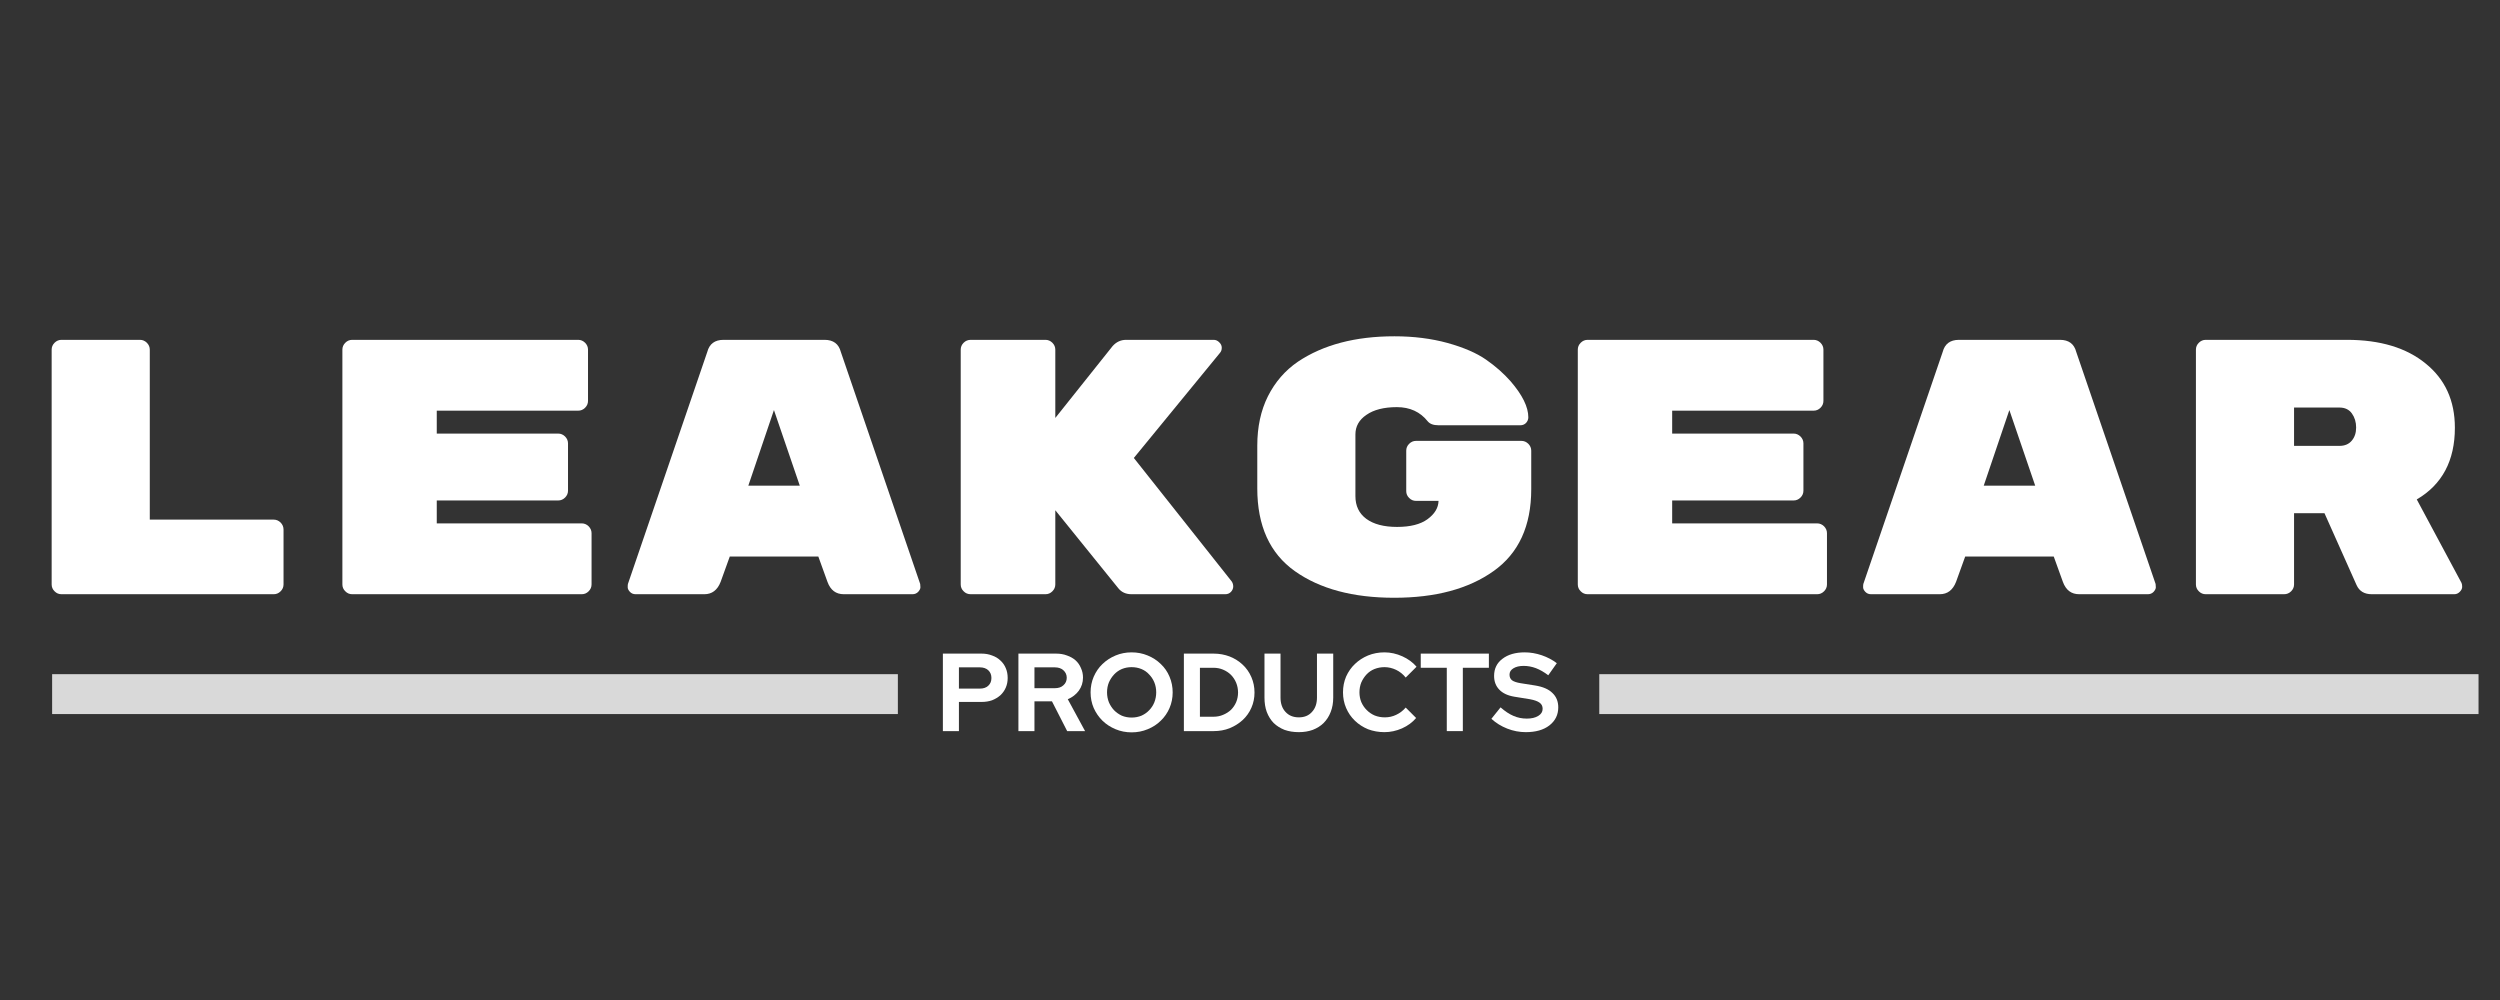
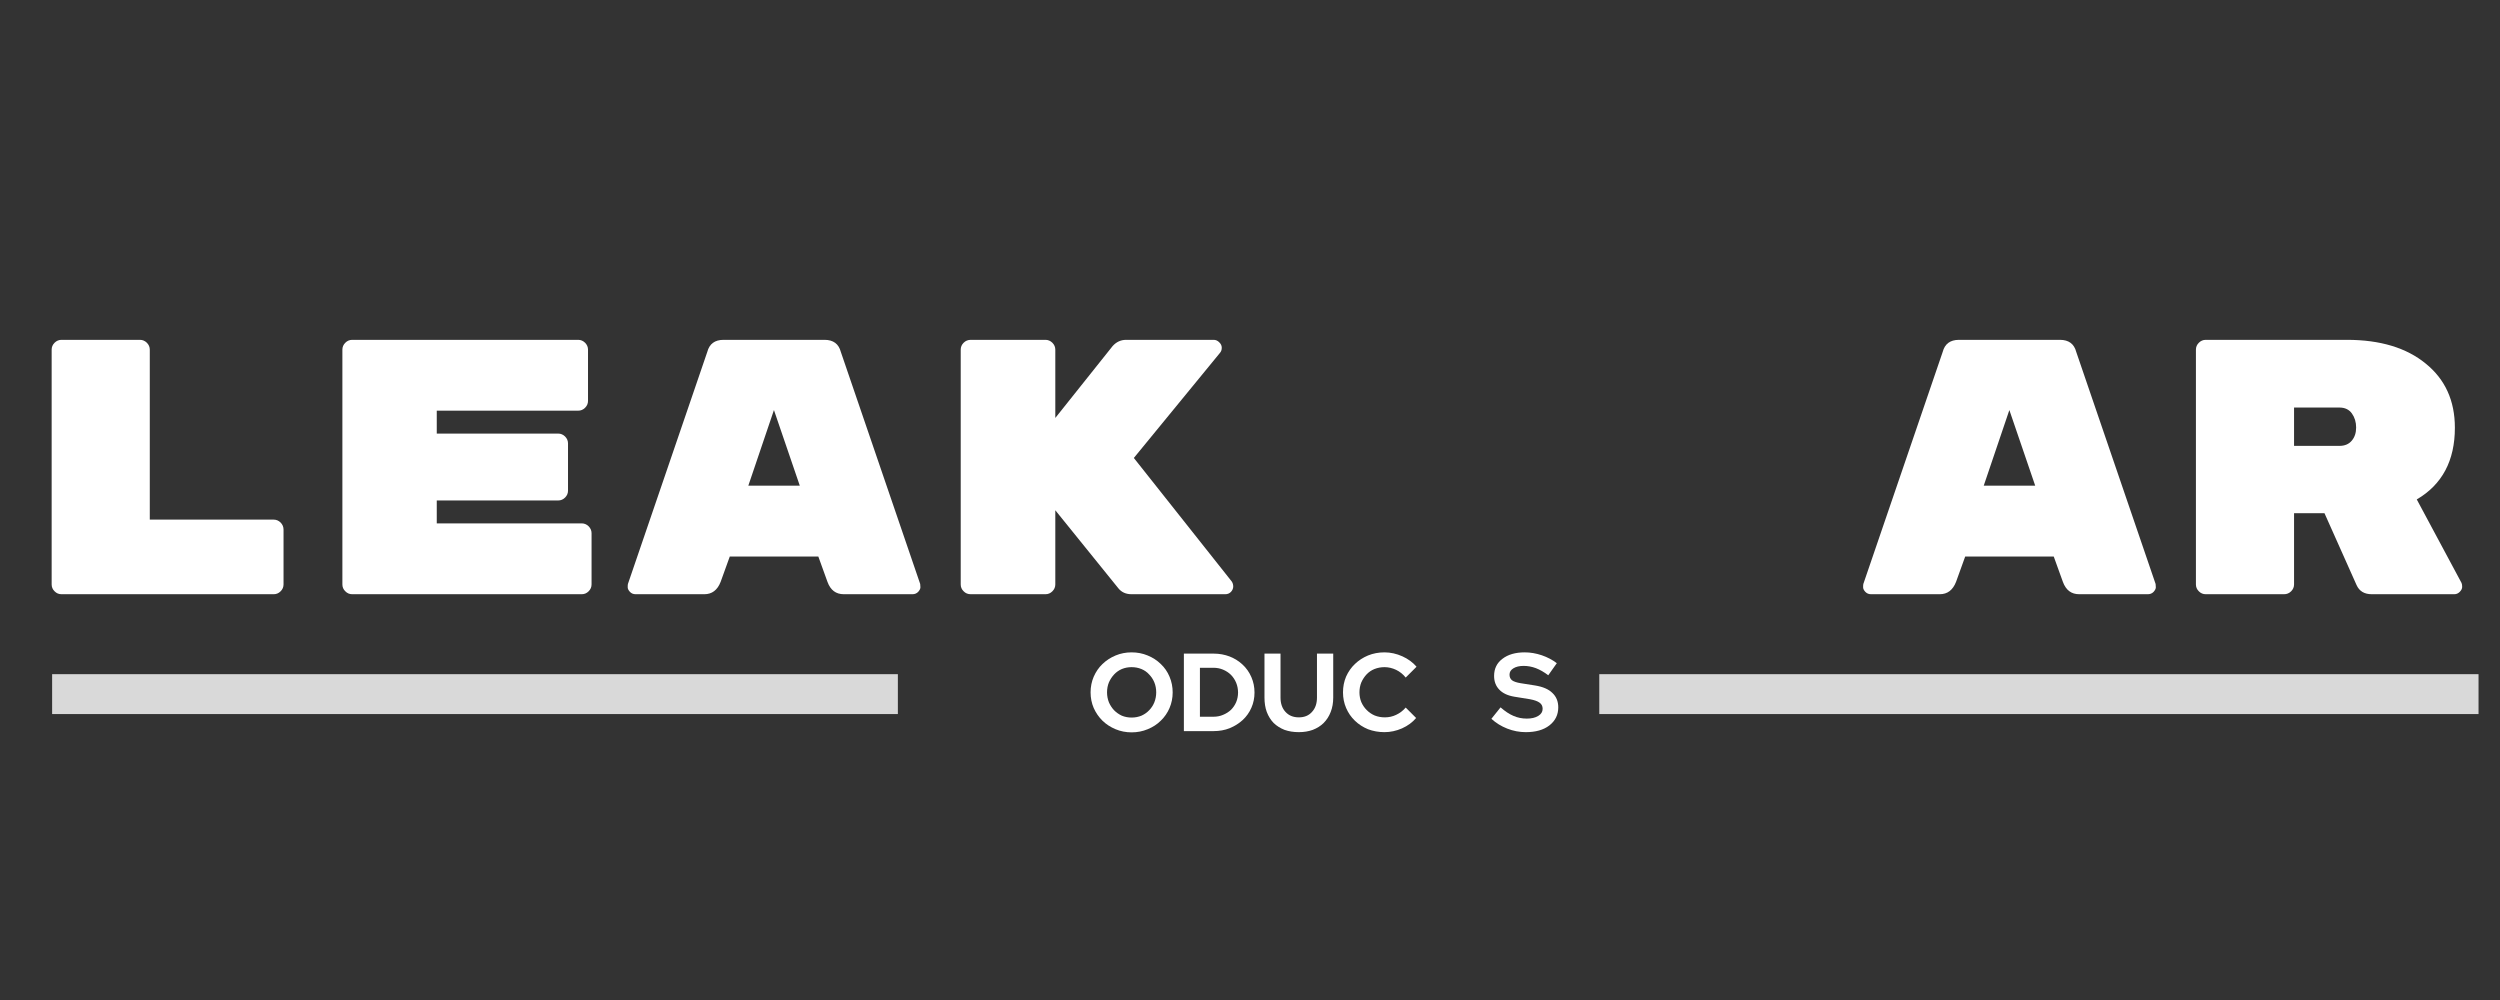
<svg xmlns="http://www.w3.org/2000/svg" version="1.0" preserveAspectRatio="xMidYMid meet" height="100" viewBox="0 0 187.5 75" zoomAndPan="magnify" width="250">
  <rect x="0" y="0" width="187.5" height="75" fill="#333333" stroke="none" />
  <defs>
    <g />
    <clipPath id="fc9db5820b">
      <path clip-rule="nonzero" d="M 118 50 L 187 50 L 187 54 L 118 54 Z M 118 50" />
    </clipPath>
  </defs>
  <g fill-opacity="1" fill="#ffffff">
    <g transform="translate(0.062, 44.566)">
      <g>
        <path d="M 11.172 -5.594 L 20.469 -5.594 C 20.664 -5.594 20.836 -5.52 20.984 -5.375 C 21.129 -5.227 21.203 -5.051 21.203 -4.844 L 21.203 -0.734 C 21.203 -0.535 21.129 -0.363 20.984 -0.219 C 20.836 -0.07 20.664 0 20.469 0 L 4.547 0 C 4.348 0 4.176 -0.07 4.031 -0.219 C 3.883 -0.363 3.812 -0.535 3.812 -0.734 L 3.812 -18.344 C 3.812 -18.539 3.883 -18.711 4.031 -18.859 C 4.176 -19.004 4.348 -19.078 4.547 -19.078 L 10.438 -19.078 C 10.633 -19.078 10.805 -19.004 10.953 -18.859 C 11.098 -18.711 11.172 -18.539 11.172 -18.344 Z M 11.172 -5.594" />
      </g>
    </g>
  </g>
  <g fill-opacity="1" fill="#ffffff">
    <g transform="translate(23.226, 44.566)">
      <g>
        <path d="M 9.531 -5.312 L 20.406 -5.312 C 20.602 -5.312 20.773 -5.238 20.922 -5.094 C 21.066 -4.945 21.141 -4.773 21.141 -4.578 L 21.141 -0.734 C 21.141 -0.535 21.066 -0.363 20.922 -0.219 C 20.773 -0.07 20.602 0 20.406 0 L 3.188 0 C 2.988 0 2.816 -0.07 2.672 -0.219 C 2.523 -0.363 2.453 -0.535 2.453 -0.734 L 2.453 -18.344 C 2.453 -18.539 2.523 -18.711 2.672 -18.859 C 2.816 -19.004 2.988 -19.078 3.188 -19.078 L 20.141 -19.078 C 20.336 -19.078 20.508 -19.004 20.656 -18.859 C 20.801 -18.711 20.875 -18.539 20.875 -18.344 L 20.875 -14.5 C 20.875 -14.301 20.801 -14.129 20.656 -13.984 C 20.508 -13.836 20.336 -13.766 20.141 -13.766 L 9.531 -13.766 L 9.531 -12.047 L 18.641 -12.047 C 18.836 -12.047 19.008 -11.973 19.156 -11.828 C 19.301 -11.68 19.375 -11.508 19.375 -11.312 L 19.375 -7.766 C 19.375 -7.566 19.301 -7.395 19.156 -7.25 C 19.008 -7.102 18.836 -7.031 18.641 -7.031 L 9.531 -7.031 Z M 9.531 -5.312" />
      </g>
    </g>
  </g>
  <g fill-opacity="1" fill="#ffffff">
    <g transform="translate(46.39, 44.566)">
      <g>
        <path d="M 6.438 0 L 1.281 0 C 1.113 0 0.973 -0.055 0.859 -0.172 C 0.742 -0.297 0.688 -0.41 0.688 -0.516 C 0.688 -0.629 0.691 -0.711 0.703 -0.766 L 6.656 -18.172 C 6.812 -18.773 7.219 -19.078 7.875 -19.078 L 15.453 -19.078 C 16.109 -19.078 16.516 -18.773 16.672 -18.172 L 22.625 -0.766 C 22.633 -0.711 22.641 -0.629 22.641 -0.516 C 22.641 -0.41 22.582 -0.297 22.469 -0.172 C 22.352 -0.055 22.211 0 22.047 0 L 16.891 0 C 16.305 0 15.898 -0.305 15.672 -0.922 L 14.984 -2.828 L 8.344 -2.828 L 7.656 -0.922 C 7.414 -0.305 7.008 0 6.438 0 Z M 13.594 -8.141 L 11.656 -13.812 L 9.734 -8.141 Z M 13.594 -8.141" />
      </g>
    </g>
  </g>
  <g fill-opacity="1" fill="#ffffff">
    <g transform="translate(69.554, 44.566)">
      <g>
        <path d="M 22.828 -0.953 C 22.898 -0.848 22.938 -0.723 22.938 -0.578 C 22.938 -0.43 22.879 -0.297 22.766 -0.172 C 22.648 -0.055 22.508 0 22.344 0 L 15.312 0 C 14.895 0 14.566 -0.145 14.328 -0.438 L 9.594 -6.297 L 9.594 -0.734 C 9.594 -0.535 9.52 -0.363 9.375 -0.219 C 9.227 -0.07 9.055 0 8.859 0 L 3.25 0 C 3.039 0 2.863 -0.07 2.719 -0.219 C 2.57 -0.363 2.5 -0.535 2.5 -0.734 L 2.5 -18.344 C 2.5 -18.539 2.57 -18.711 2.719 -18.859 C 2.863 -19.004 3.039 -19.078 3.25 -19.078 L 8.859 -19.078 C 9.055 -19.078 9.227 -19.004 9.375 -18.859 C 9.52 -18.711 9.594 -18.539 9.594 -18.344 L 9.594 -13.219 L 13.891 -18.609 C 14.172 -18.922 14.508 -19.078 14.906 -19.078 L 21.469 -19.078 C 21.633 -19.078 21.773 -19.016 21.891 -18.891 C 22.016 -18.773 22.078 -18.641 22.078 -18.484 C 22.078 -18.328 22.031 -18.195 21.938 -18.094 L 15.484 -10.219 Z M 22.828 -0.953" />
      </g>
    </g>
  </g>
  <g fill-opacity="1" fill="#ffffff">
    <g transform="translate(92.718, 44.566)">
      <g>
-         <path d="M 13.484 -11.5 L 21.391 -11.5 C 21.586 -11.5 21.758 -11.426 21.906 -11.281 C 22.051 -11.133 22.125 -10.961 22.125 -10.766 L 22.125 -7.875 C 22.125 -5.113 21.18 -3.066 19.297 -1.734 C 17.422 -0.398 14.938 0.266 11.844 0.266 C 8.758 0.266 6.273 -0.398 4.391 -1.734 C 2.516 -3.066 1.578 -5.133 1.578 -7.938 L 1.578 -11.141 C 1.578 -12.547 1.844 -13.781 2.375 -14.844 C 2.914 -15.914 3.664 -16.781 4.625 -17.438 C 6.52 -18.707 8.93 -19.344 11.859 -19.344 C 13.305 -19.344 14.633 -19.176 15.844 -18.844 C 17.051 -18.508 18.016 -18.094 18.734 -17.594 C 19.453 -17.094 20.066 -16.551 20.578 -15.969 C 21.461 -14.945 21.906 -14.047 21.906 -13.266 C 21.906 -13.109 21.848 -12.969 21.734 -12.844 C 21.617 -12.727 21.477 -12.672 21.312 -12.672 L 15.156 -12.672 C 14.789 -12.672 14.523 -12.77 14.359 -12.969 C 13.797 -13.676 13.023 -14.031 12.047 -14.031 C 11.078 -14.031 10.316 -13.836 9.766 -13.453 C 9.211 -13.078 8.938 -12.586 8.938 -11.984 L 8.938 -7.359 C 8.938 -6.629 9.207 -6.062 9.75 -5.656 C 10.301 -5.25 11.07 -5.047 12.062 -5.047 C 13.051 -5.047 13.812 -5.238 14.344 -5.625 C 14.883 -6.02 15.16 -6.477 15.172 -7 L 13.484 -7 C 13.285 -7 13.113 -7.07 12.969 -7.219 C 12.82 -7.363 12.75 -7.535 12.75 -7.734 L 12.75 -10.766 C 12.75 -10.961 12.82 -11.133 12.969 -11.281 C 13.113 -11.426 13.285 -11.5 13.484 -11.5 Z M 13.484 -11.5" />
-       </g>
+         </g>
    </g>
  </g>
  <g fill-opacity="1" fill="#ffffff">
    <g transform="translate(115.882, 44.566)">
      <g>
-         <path d="M 9.531 -5.312 L 20.406 -5.312 C 20.602 -5.312 20.773 -5.238 20.922 -5.094 C 21.066 -4.945 21.141 -4.773 21.141 -4.578 L 21.141 -0.734 C 21.141 -0.535 21.066 -0.363 20.922 -0.219 C 20.773 -0.07 20.602 0 20.406 0 L 3.188 0 C 2.988 0 2.816 -0.07 2.672 -0.219 C 2.523 -0.363 2.453 -0.535 2.453 -0.734 L 2.453 -18.344 C 2.453 -18.539 2.523 -18.711 2.672 -18.859 C 2.816 -19.004 2.988 -19.078 3.188 -19.078 L 20.141 -19.078 C 20.336 -19.078 20.508 -19.004 20.656 -18.859 C 20.801 -18.711 20.875 -18.539 20.875 -18.344 L 20.875 -14.5 C 20.875 -14.301 20.801 -14.129 20.656 -13.984 C 20.508 -13.836 20.336 -13.766 20.141 -13.766 L 9.531 -13.766 L 9.531 -12.047 L 18.641 -12.047 C 18.836 -12.047 19.008 -11.973 19.156 -11.828 C 19.301 -11.68 19.375 -11.508 19.375 -11.312 L 19.375 -7.766 C 19.375 -7.566 19.301 -7.395 19.156 -7.25 C 19.008 -7.102 18.836 -7.031 18.641 -7.031 L 9.531 -7.031 Z M 9.531 -5.312" />
-       </g>
+         </g>
    </g>
  </g>
  <g fill-opacity="1" fill="#ffffff">
    <g transform="translate(139.046, 44.566)">
      <g>
        <path d="M 6.438 0 L 1.281 0 C 1.113 0 0.973 -0.055 0.859 -0.172 C 0.742 -0.297 0.688 -0.41 0.688 -0.516 C 0.688 -0.629 0.691 -0.711 0.703 -0.766 L 6.656 -18.172 C 6.812 -18.773 7.219 -19.078 7.875 -19.078 L 15.453 -19.078 C 16.109 -19.078 16.516 -18.773 16.672 -18.172 L 22.625 -0.766 C 22.633 -0.711 22.641 -0.629 22.641 -0.516 C 22.641 -0.41 22.582 -0.297 22.469 -0.172 C 22.352 -0.055 22.211 0 22.047 0 L 16.891 0 C 16.305 0 15.898 -0.305 15.672 -0.922 L 14.984 -2.828 L 8.344 -2.828 L 7.656 -0.922 C 7.414 -0.305 7.008 0 6.438 0 Z M 13.594 -8.141 L 11.656 -13.812 L 9.734 -8.141 Z M 13.594 -8.141" />
      </g>
    </g>
  </g>
  <g fill-opacity="1" fill="#ffffff">
    <g transform="translate(162.21, 44.566)">
      <g>
        <path d="M 22.406 -0.844 C 22.438 -0.77 22.453 -0.672 22.453 -0.547 C 22.453 -0.422 22.391 -0.297 22.266 -0.172 C 22.148 -0.055 22.016 0 21.859 0 L 15.672 0 C 15.117 0 14.738 -0.227 14.531 -0.688 L 12.125 -6.078 L 9.844 -6.078 L 9.844 -0.734 C 9.844 -0.535 9.77 -0.363 9.625 -0.219 C 9.477 -0.07 9.301 0 9.094 0 L 3.219 0 C 3.02 0 2.848 -0.07 2.703 -0.219 C 2.555 -0.363 2.484 -0.535 2.484 -0.734 L 2.484 -18.344 C 2.484 -18.539 2.555 -18.711 2.703 -18.859 C 2.848 -19.004 3.02 -19.078 3.219 -19.078 L 13.812 -19.078 C 16.301 -19.078 18.27 -18.484 19.719 -17.297 C 21.176 -16.117 21.906 -14.516 21.906 -12.484 C 21.906 -10.016 20.953 -8.223 19.047 -7.109 Z M 9.844 -14 L 9.844 -11.125 L 13.25 -11.125 C 13.645 -11.125 13.953 -11.254 14.172 -11.516 C 14.391 -11.773 14.5 -12.102 14.5 -12.5 C 14.5 -12.906 14.395 -13.254 14.188 -13.547 C 13.977 -13.848 13.664 -14 13.25 -14 Z M 9.844 -14" />
      </g>
    </g>
  </g>
  <path stroke-miterlimit="4" stroke-opacity="1" stroke-width="4" stroke="#d9d9d9" d="M 0 1.998 L 84.799 1.998" stroke-linejoin="miter" fill="none" transform="matrix(0.748, 0, -0, 0.748, 3.91, 50.564)" stroke-linecap="butt" />
  <g fill-opacity="1" fill="#ffffff">
    <g transform="translate(70.185, 54.833)">
      <g>
-         <path d="M 0.531 0 L 0.531 -5.812 L 3.438 -5.812 C 3.719 -5.812 3.977 -5.766 4.219 -5.672 C 4.469 -5.586 4.676 -5.461 4.844 -5.297 C 5.02 -5.141 5.156 -4.945 5.25 -4.719 C 5.344 -4.5 5.391 -4.254 5.391 -3.984 C 5.391 -3.723 5.344 -3.484 5.25 -3.266 C 5.156 -3.047 5.02 -2.852 4.844 -2.688 C 4.664 -2.531 4.457 -2.406 4.219 -2.312 C 3.977 -2.227 3.719 -2.188 3.438 -2.188 L 1.734 -2.188 L 1.734 0 Z M 3.312 -4.781 L 1.734 -4.781 L 1.734 -3.188 L 3.312 -3.188 C 3.57 -3.188 3.781 -3.258 3.938 -3.406 C 4.094 -3.551 4.172 -3.742 4.172 -3.984 C 4.172 -4.223 4.094 -4.414 3.938 -4.562 C 3.781 -4.707 3.57 -4.781 3.312 -4.781 Z M 3.312 -4.781" />
-       </g>
+         </g>
    </g>
  </g>
  <g fill-opacity="1" fill="#ffffff">
    <g transform="translate(75.85, 54.833)">
      <g>
-         <path d="M 0.531 0 L 0.531 -5.812 L 3.359 -5.812 C 3.66 -5.812 3.93 -5.766 4.172 -5.672 C 4.422 -5.586 4.633 -5.469 4.812 -5.312 C 4.988 -5.156 5.125 -4.961 5.219 -4.734 C 5.32 -4.516 5.375 -4.273 5.375 -4.016 C 5.375 -3.648 5.27 -3.32 5.062 -3.031 C 4.852 -2.75 4.578 -2.535 4.234 -2.391 L 5.531 0 L 4.188 0 L 3.047 -2.234 L 1.734 -2.234 L 1.734 0 Z M 3.266 -4.781 L 1.734 -4.781 L 1.734 -3.219 L 3.266 -3.219 C 3.535 -3.219 3.75 -3.289 3.906 -3.438 C 4.07 -3.582 4.156 -3.77 4.156 -4 C 4.156 -4.227 4.07 -4.414 3.906 -4.562 C 3.75 -4.707 3.535 -4.781 3.266 -4.781 Z M 3.266 -4.781" />
-       </g>
+         </g>
    </g>
  </g>
  <g fill-opacity="1" fill="#ffffff">
    <g transform="translate(81.497, 54.833)">
      <g>
        <path d="M 6.453 -2.906 C 6.453 -2.488 6.375 -2.098 6.219 -1.734 C 6.062 -1.367 5.844 -1.051 5.562 -0.781 C 5.289 -0.508 4.961 -0.297 4.578 -0.141 C 4.203 0.016 3.801 0.094 3.375 0.094 C 2.945 0.094 2.547 0.016 2.172 -0.141 C 1.797 -0.297 1.469 -0.508 1.188 -0.781 C 0.914 -1.051 0.695 -1.367 0.531 -1.734 C 0.375 -2.098 0.297 -2.488 0.297 -2.906 C 0.297 -3.32 0.375 -3.711 0.531 -4.078 C 0.695 -4.453 0.914 -4.77 1.188 -5.031 C 1.469 -5.301 1.797 -5.516 2.172 -5.672 C 2.547 -5.828 2.945 -5.906 3.375 -5.906 C 3.801 -5.906 4.203 -5.828 4.578 -5.672 C 4.961 -5.516 5.289 -5.301 5.562 -5.031 C 5.844 -4.77 6.062 -4.453 6.219 -4.078 C 6.375 -3.711 6.453 -3.32 6.453 -2.906 Z M 5.219 -2.906 C 5.219 -3.176 5.172 -3.426 5.078 -3.656 C 4.984 -3.883 4.852 -4.082 4.688 -4.25 C 4.531 -4.426 4.336 -4.562 4.109 -4.656 C 3.879 -4.75 3.633 -4.797 3.375 -4.797 C 3.113 -4.797 2.867 -4.75 2.641 -4.656 C 2.422 -4.562 2.227 -4.426 2.062 -4.25 C 1.906 -4.082 1.773 -3.883 1.672 -3.656 C 1.578 -3.426 1.531 -3.176 1.531 -2.906 C 1.531 -2.645 1.578 -2.395 1.672 -2.156 C 1.773 -1.926 1.906 -1.727 2.062 -1.562 C 2.227 -1.395 2.422 -1.258 2.641 -1.156 C 2.867 -1.062 3.113 -1.016 3.375 -1.016 C 3.633 -1.016 3.879 -1.062 4.109 -1.156 C 4.336 -1.258 4.531 -1.395 4.688 -1.562 C 4.852 -1.727 4.984 -1.926 5.078 -2.156 C 5.172 -2.395 5.219 -2.645 5.219 -2.906 Z M 5.219 -2.906" />
      </g>
    </g>
  </g>
  <g fill-opacity="1" fill="#ffffff">
    <g transform="translate(88.26, 54.833)">
      <g>
        <path d="M 0.531 0 L 0.531 -5.812 L 2.766 -5.812 C 3.191 -5.812 3.594 -5.738 3.969 -5.594 C 4.344 -5.445 4.664 -5.242 4.938 -4.984 C 5.219 -4.723 5.438 -4.41 5.594 -4.047 C 5.75 -3.691 5.828 -3.305 5.828 -2.891 C 5.828 -2.484 5.75 -2.102 5.594 -1.75 C 5.438 -1.395 5.219 -1.086 4.938 -0.828 C 4.664 -0.578 4.344 -0.375 3.969 -0.219 C 3.594 -0.07 3.191 0 2.766 0 Z M 2.75 -4.75 L 1.734 -4.75 L 1.734 -1.078 L 2.75 -1.078 C 3.008 -1.078 3.25 -1.125 3.469 -1.219 C 3.695 -1.312 3.895 -1.438 4.062 -1.594 C 4.227 -1.758 4.359 -1.953 4.453 -2.172 C 4.547 -2.398 4.594 -2.641 4.594 -2.891 C 4.594 -3.148 4.547 -3.395 4.453 -3.625 C 4.359 -3.852 4.227 -4.051 4.062 -4.219 C 3.895 -4.383 3.695 -4.516 3.469 -4.609 C 3.25 -4.703 3.008 -4.75 2.75 -4.75 Z M 2.75 -4.75" />
      </g>
    </g>
  </g>
  <g fill-opacity="1" fill="#ffffff">
    <g transform="translate(94.398, 54.833)">
      <g>
        <path d="M 5.594 -2.516 C 5.594 -2.117 5.531 -1.758 5.406 -1.438 C 5.281 -1.113 5.102 -0.836 4.875 -0.609 C 4.656 -0.391 4.383 -0.219 4.062 -0.094 C 3.75 0.02 3.398 0.078 3.016 0.078 C 2.617 0.078 2.258 0.02 1.938 -0.094 C 1.625 -0.219 1.352 -0.391 1.125 -0.609 C 0.906 -0.836 0.734 -1.113 0.609 -1.438 C 0.492 -1.758 0.438 -2.117 0.438 -2.516 L 0.438 -5.812 L 1.641 -5.812 L 1.641 -2.516 C 1.641 -2.066 1.766 -1.707 2.016 -1.438 C 2.266 -1.164 2.598 -1.031 3.016 -1.031 C 3.43 -1.031 3.758 -1.164 4 -1.438 C 4.25 -1.707 4.375 -2.066 4.375 -2.516 L 4.375 -5.812 L 5.594 -5.812 Z M 5.594 -2.516" />
      </g>
    </g>
  </g>
  <g fill-opacity="1" fill="#ffffff">
    <g transform="translate(100.428, 54.833)">
      <g>
        <path d="M 3.438 -1.031 C 3.738 -1.031 4.02 -1.094 4.281 -1.219 C 4.551 -1.344 4.789 -1.523 5 -1.766 L 5.781 -0.984 C 5.508 -0.66 5.156 -0.398 4.719 -0.203 C 4.289 -0.016 3.852 0.078 3.406 0.078 C 2.969 0.078 2.555 0.004 2.172 -0.141 C 1.797 -0.297 1.469 -0.508 1.188 -0.781 C 0.906 -1.051 0.688 -1.367 0.531 -1.734 C 0.375 -2.098 0.297 -2.488 0.297 -2.906 C 0.297 -3.332 0.375 -3.727 0.531 -4.094 C 0.695 -4.457 0.914 -4.77 1.188 -5.031 C 1.469 -5.301 1.797 -5.516 2.172 -5.672 C 2.555 -5.828 2.969 -5.906 3.406 -5.906 C 3.863 -5.906 4.312 -5.805 4.75 -5.609 C 5.188 -5.41 5.539 -5.148 5.812 -4.828 L 5 -4.016 C 4.801 -4.266 4.562 -4.457 4.281 -4.594 C 4 -4.727 3.707 -4.797 3.406 -4.797 C 3.145 -4.797 2.895 -4.75 2.656 -4.656 C 2.426 -4.562 2.227 -4.426 2.062 -4.25 C 1.906 -4.082 1.773 -3.883 1.672 -3.656 C 1.578 -3.426 1.531 -3.176 1.531 -2.906 C 1.531 -2.645 1.578 -2.398 1.672 -2.172 C 1.773 -1.941 1.91 -1.742 2.078 -1.578 C 2.242 -1.41 2.441 -1.273 2.672 -1.172 C 2.91 -1.078 3.164 -1.031 3.438 -1.031 Z M 3.438 -1.031" />
      </g>
    </g>
  </g>
  <g fill-opacity="1" fill="#ffffff">
    <g transform="translate(106.4, 54.833)">
      <g>
-         <path d="M 0.156 -4.75 L 0.156 -5.812 L 5.266 -5.812 L 5.266 -4.75 L 3.312 -4.75 L 3.312 0 L 2.109 0 L 2.109 -4.75 Z M 0.156 -4.75" />
-       </g>
+         </g>
    </g>
  </g>
  <g fill-opacity="1" fill="#ffffff">
    <g transform="translate(111.823, 54.833)">
      <g>
        <path d="M 0.031 -0.922 L 0.719 -1.781 C 1.051 -1.488 1.375 -1.273 1.688 -1.141 C 2 -1.004 2.332 -0.938 2.688 -0.938 C 3.039 -0.938 3.328 -1.004 3.547 -1.141 C 3.766 -1.273 3.875 -1.453 3.875 -1.672 C 3.875 -1.867 3.801 -2.02 3.656 -2.125 C 3.508 -2.238 3.266 -2.328 2.922 -2.391 L 1.766 -2.578 C 1.266 -2.66 0.883 -2.836 0.625 -3.109 C 0.363 -3.379 0.234 -3.723 0.234 -4.141 C 0.234 -4.68 0.441 -5.109 0.859 -5.422 C 1.273 -5.742 1.832 -5.906 2.531 -5.906 C 2.957 -5.906 3.383 -5.832 3.812 -5.688 C 4.238 -5.539 4.613 -5.344 4.938 -5.094 L 4.297 -4.188 C 3.984 -4.426 3.676 -4.602 3.375 -4.719 C 3.07 -4.832 2.766 -4.891 2.453 -4.891 C 2.129 -4.891 1.867 -4.828 1.672 -4.703 C 1.484 -4.586 1.391 -4.43 1.391 -4.234 C 1.391 -4.055 1.453 -3.914 1.578 -3.812 C 1.703 -3.719 1.914 -3.645 2.219 -3.594 L 3.312 -3.422 C 3.895 -3.328 4.328 -3.141 4.609 -2.859 C 4.898 -2.586 5.047 -2.227 5.047 -1.781 C 5.047 -1.219 4.82 -0.766 4.375 -0.422 C 3.938 -0.086 3.348 0.078 2.609 0.078 C 2.141 0.078 1.676 -0.008 1.219 -0.188 C 0.77 -0.363 0.375 -0.609 0.031 -0.922 Z M 0.031 -0.922" />
      </g>
    </g>
  </g>
  <g clip-path="url(#fc9db5820b)">
    <path stroke-miterlimit="4" stroke-opacity="1" stroke-width="4" stroke="#d9d9d9" d="M -0.002 1.998 L 88.159 1.998" stroke-linejoin="miter" fill="none" transform="matrix(0.748, 0, -0, 0.748, 119.947, 50.564)" stroke-linecap="butt" />
  </g>
</svg>